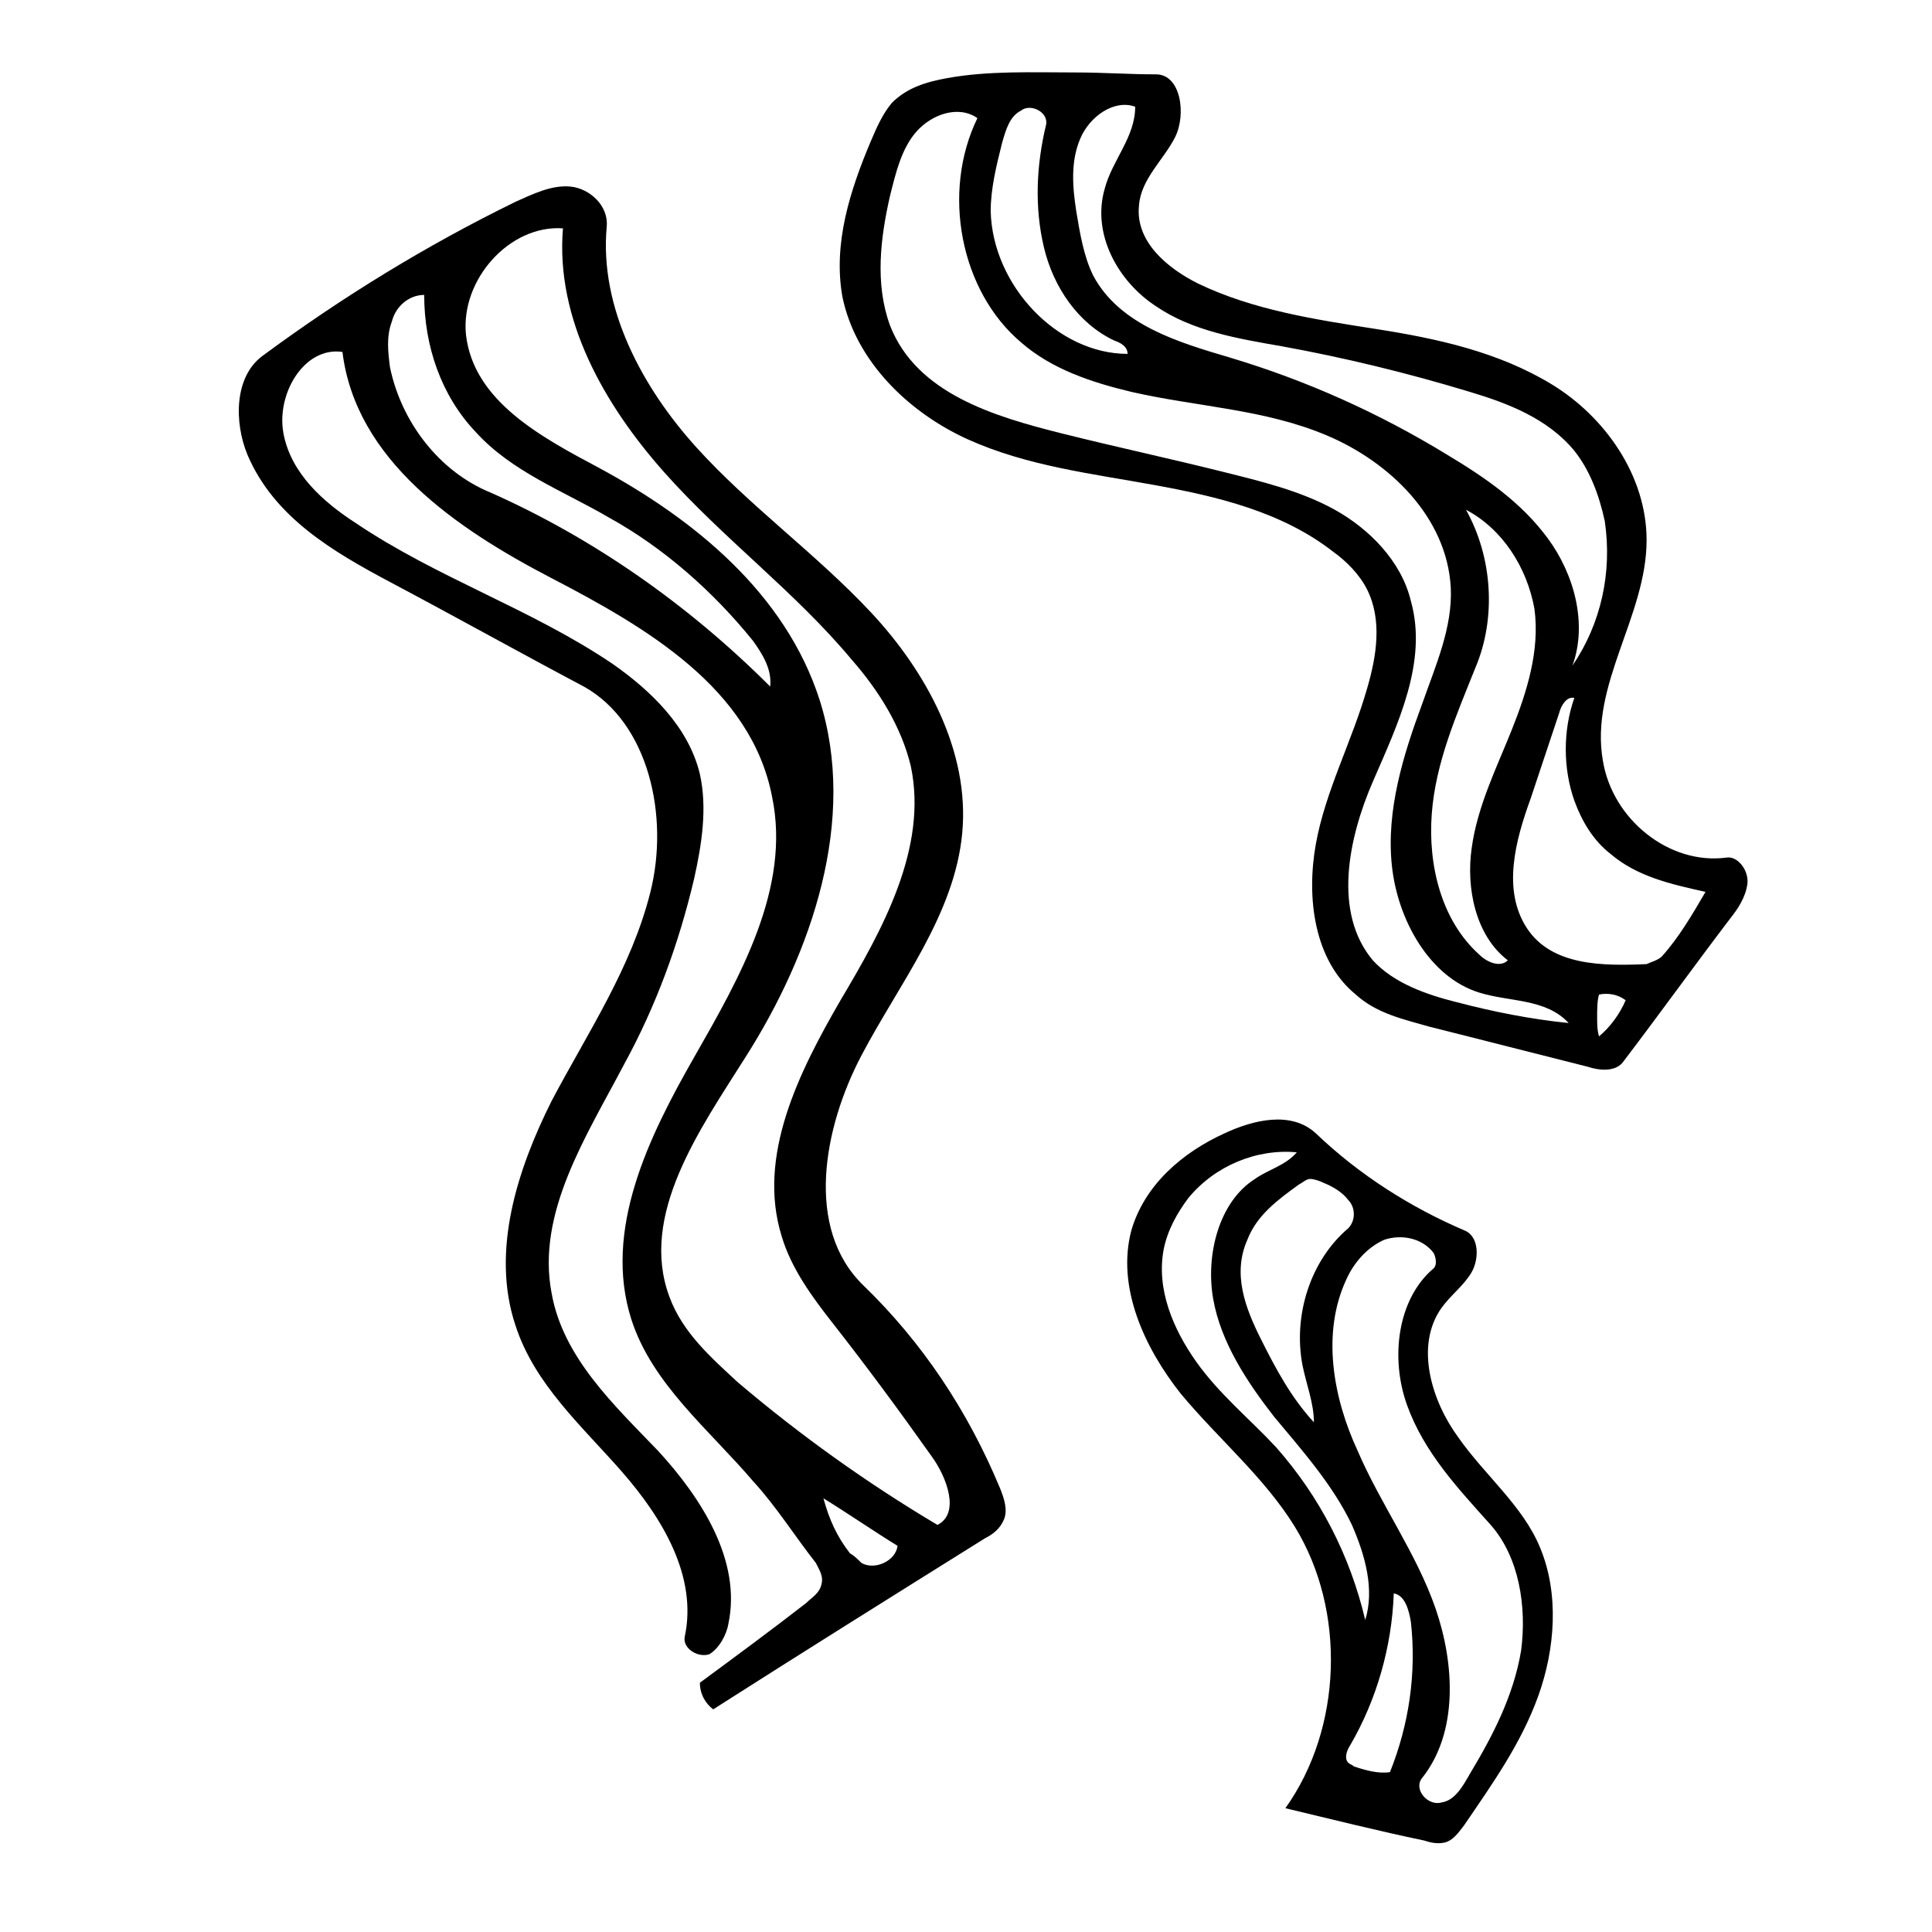
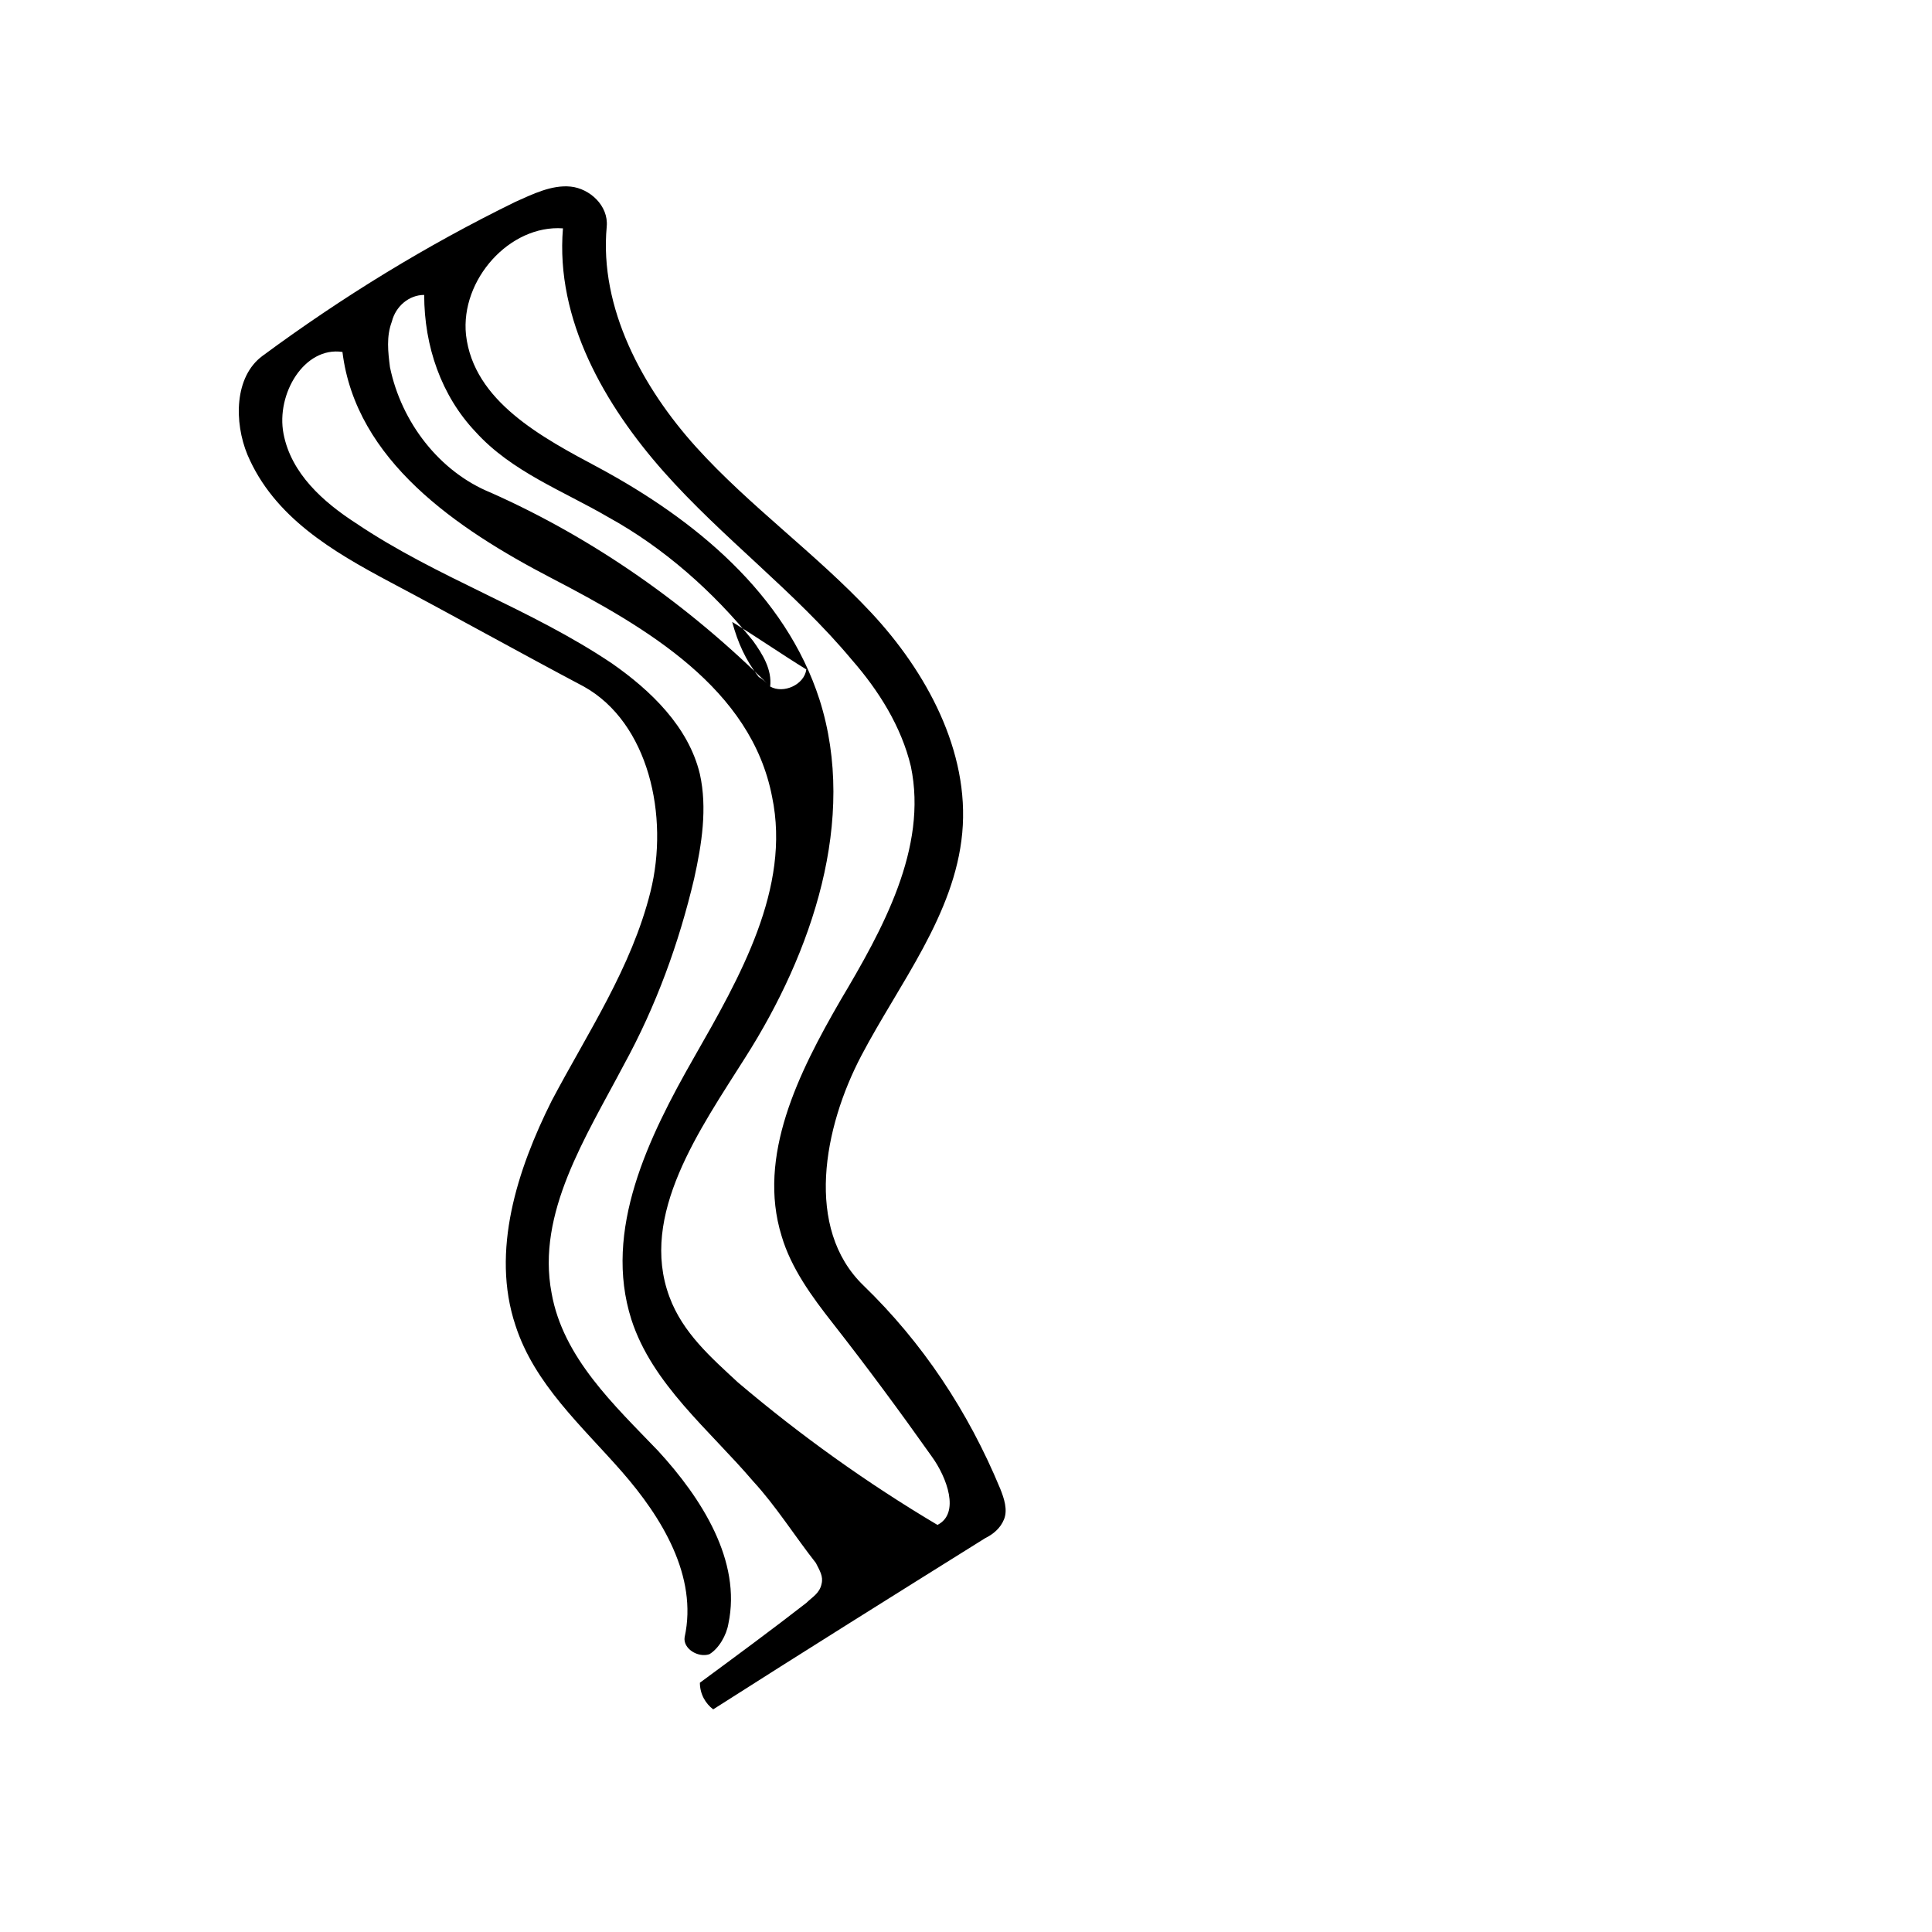
<svg xmlns="http://www.w3.org/2000/svg" fill="#000000" width="800px" height="800px" version="1.1" viewBox="144 144 512 512">
  <g>
-     <path d="m374.81 181.34c1.512-3.527 3.023-7.055 5.543-10.078 4.031-4.031 9.07-5.543 14.609-6.551 11.082-2.012 22.672-1.508 34.258-1.508 7.055 0 14.105 0.504 21.16 0.504 6.551 0 8.062 10.578 5.039 16.625-3.023 6.047-9.07 11.082-9.574 18.137-1.008 9.574 7.559 16.625 15.617 20.656 14.609 7.055 31.234 9.574 47.359 12.09 16.121 2.519 32.242 6.047 46.352 14.609 14.105 8.566 25.191 24.184 25.191 41.312 0 20.152-15.113 38.289-11.586 58.441 2.519 15.617 17.633 27.711 32.746 25.695 3.023-0.504 6.047 3.527 5.543 7.055-0.504 3.527-2.519 6.551-4.535 9.07-9.574 12.594-18.641 25.191-28.215 37.785-2.016 3.023-6.551 2.519-9.574 1.512-14.105-3.527-27.711-7.055-41.816-10.578-7.055-2.016-14.105-3.527-19.648-8.566-11.082-9.07-13.098-25.695-10.578-39.801 2.519-14.105 9.574-27.207 13.602-41.312 2.519-8.566 4.031-18.137 0-26.199-2.016-4.031-5.543-7.559-9.07-10.078-13.602-10.578-30.73-14.609-47.359-17.633-16.625-3.023-33.754-5.039-49.375-12.09-15.617-7.055-29.727-20.656-33.25-37.785-2.516-14.105 2.019-28.211 7.562-41.312m155.17 228.23c9.574 2.519 19.648 4.535 29.727 5.543-6.047-6.551-15.617-5.543-23.68-8.062-13.098-4.031-21.664-19.145-23.176-33.754-1.512-14.609 3.023-29.223 8.062-42.824 3.527-10.078 8.062-20.152 7.559-30.73-1.008-18.641-16.121-33.25-32.746-40.305s-34.258-7.559-51.891-11.586c-10.578-2.519-21.16-6.047-29.223-13.098-16.121-13.602-21.16-39.801-11.586-59.449-5.039-3.527-12.09-1.008-16.121 3.527-4.031 4.535-5.543 11.082-7.055 17.129-2.519 11.082-4.031 23.176 0 34.258 7.055 18.137 27.711 24.184 45.848 28.719 14.105 3.527 28.215 6.551 42.32 10.078 10.078 2.519 20.656 5.039 29.727 10.078 9.07 5.039 17.633 13.602 20.152 24.184 4.535 16.121-3.527 32.746-10.078 47.863-6.551 15.113-10.578 34.762 0 47.359 5.535 6.031 14.102 9.055 22.16 11.07m31.238-146.11c-7.055-8.566-17.633-12.594-27.711-15.617-16.625-5.039-33.25-9.07-49.879-12.09-11.586-2.016-23.68-4.031-33.25-10.578-10.078-6.551-17.129-19.145-13.602-31.234 2.016-7.559 8.062-13.602 8.062-21.664-5.543-2.016-12.09 2.519-14.609 8.566s-2.016 12.594-1.008 19.145c1.008 6.047 2.016 12.09 4.535 17.129 7.055 13.098 22.672 17.633 36.273 21.664 20.152 6.047 39.297 14.609 57.434 25.695 10.078 6.047 19.648 12.594 26.703 22.168 7.055 9.574 10.578 22.672 6.551 33.754 7.559-11.082 10.578-24.688 8.566-38.289-1.52-7.059-4.039-13.609-8.066-18.648m23.176 134.02c4.535-5.039 8.062-11.082 11.586-17.129-9.07-2.016-18.137-4.031-25.191-10.078-4.535-3.527-7.559-8.566-9.574-14.105-3.023-8.566-3.023-18.641 0-27.207-2.016-0.504-3.527 2.016-4.031 4.031-2.519 7.559-5.039 15.113-7.559 22.672-4.031 11.082-7.559 24.184-1.008 34.258 6.551 10.078 20.152 10.078 31.738 9.574 1.016-0.504 3.031-1.008 4.039-2.016m-51.895-118.39c7.055 12.594 8.062 28.719 2.519 41.816-5.039 12.594-10.578 25.191-11.586 38.793-1.008 13.602 2.519 28.215 12.594 37.281 2.016 2.016 5.543 3.527 7.559 1.512-8.566-6.551-11.082-19.145-9.574-29.727 1.512-11.082 6.551-21.16 10.578-31.234 4.031-10.078 7.559-21.16 6.047-32.242-2.016-11.086-8.562-21.164-18.137-26.199m-89.676-41.312c0-2.016-2.016-3.023-3.527-3.527-9.574-4.535-16.121-14.105-18.641-24.688-2.519-10.578-2.016-21.664 0.504-32.242 1.008-3.527-4.031-6.047-6.551-4.031-3.023 1.512-4.031 5.039-5.039 8.566-1.512 6.047-3.023 12.09-3.023 18.137 0.504 19.645 17.633 37.785 36.277 37.785m124.44 175.83c0 1.512 0 3.527 0.504 5.039 3.023-2.519 5.543-6.047 7.055-9.574-2.016-1.512-4.535-2.016-7.055-1.512-0.504 1.512-0.504 4.031-0.504 6.047z" />
-     <path d="m234.75 237.27c-10.078-1.512-17.633 11.082-15.617 21.664 2.016 10.578 10.578 18.137 19.145 23.68 21.664 14.609 46.352 22.672 68.016 37.281 10.078 7.055 20.152 16.625 23.176 29.223 2.016 9.07 0.504 18.641-1.512 27.711-4.031 17.129-10.078 33.754-18.641 49.375-10.078 19.145-23.176 39.297-19.145 60.457 3.023 17.129 16.625 29.727 28.215 41.816 11.586 12.594 22.168 29.223 18.641 45.848-0.504 3.023-2.519 6.551-5.039 8.062-3.023 1.008-7.055-1.512-6.551-4.535 3.527-16.121-6.047-31.738-16.625-43.832-10.578-12.09-23.176-23.176-28.215-38.793-6.551-19.648 0.504-41.312 9.574-59.449 9.574-18.137 21.16-35.266 26.199-55.418 5.039-20.152-0.504-44.84-17.633-54.41-17.129-9.07-34.258-18.641-51.387-27.711-15.113-8.062-30.73-17.129-37.785-33.754-3.527-8.566-3.527-20.656 4.031-26.199 21.16-15.617 43.328-29.223 67.008-40.809 4.535-2.016 9.574-4.535 14.609-4.031 5.039 0.504 10.078 5.039 9.574 10.578-2.016 21.664 9.574 42.824 23.68 58.441 14.105 15.617 31.738 28.215 46.352 43.832 14.609 15.617 26.199 36.777 24.184 58.441-2.016 21.664-16.625 39.801-26.703 58.945-10.078 19.145-15.113 45.848 0.504 60.961 15.617 15.113 27.711 33.25 36.273 53.906 1.008 2.519 2.016 5.543 1.008 8.062-1.008 2.519-3.023 4.031-5.039 5.039-24.184 15.113-48.367 30.23-72.043 45.344-2.016-1.512-3.527-4.031-3.527-7.055 9.574-7.055 19.145-14.105 28.215-21.16 1.512-1.512 3.527-2.519 4.031-5.039 0.504-2.016-0.504-3.527-1.512-5.543-5.555-7.059-10.594-15.117-16.641-21.668-11.586-13.602-26.703-25.695-32.242-42.824-7.559-23.68 4.535-48.367 16.625-69.527 12.09-21.16 25.695-44.84 20.656-69.023-5.543-28.719-33.25-44.84-58.441-57.938-25.191-13.098-51.891-31.234-55.418-59.949m129.98 257.45c-5.543-7.055-11.082-14.609-13.602-23.176-6.551-21.16 4.535-43.328 15.617-62.473 11.082-18.641 23.176-40.305 18.641-61.969-2.519-10.578-8.566-20.152-15.617-28.215-15.113-18.137-34.258-32.242-49.879-49.879-15.617-17.633-28.719-40.305-26.703-64.488-14.105-1.008-27.207 13.602-25.695 28.215 2.016 17.633 20.152 27.207 35.266 35.266 25.191 13.602 49.375 33.25 58.441 61.465 10.078 31.738-2.016 67.008-19.648 94.715-12.09 19.145-28.215 41.816-20.152 63.48 3.527 9.574 11.082 16.121 18.137 22.672 16.625 14.105 34.258 26.703 52.898 37.785 6.047-3.023 2.519-12.594-1.512-18.137-8.559-12.086-17.121-23.676-26.191-35.262m-16.625-168.78c0.504-4.535-2.016-8.566-4.535-12.09-10.578-13.098-23.68-24.688-38.289-32.746-12.09-7.055-25.695-12.09-35.266-22.672-9.07-9.574-13.602-22.672-13.602-36.273-4.031 0-7.559 3.023-8.566 7.055-1.512 4.031-1.008 8.062-0.504 12.09 3.023 14.609 13.098 27.711 26.703 33.25 27.203 12.09 52.395 29.723 74.059 51.387m24.184 232.26c3.527 2.016 9.07-0.504 9.574-4.535-6.551-4.031-13.098-8.566-19.648-12.594 1.512 5.543 3.527 10.078 7.055 14.609 1.004 0.504 2.012 1.512 3.019 2.519z" />
-     <path d="m484.64 623.19c15.113-21.16 16.121-52.395 2.519-74.562-8.062-13.098-20.152-23.176-30.23-35.266-9.574-12.09-17.129-28.215-13.098-43.328 3.527-12.09 13.602-20.656 24.688-25.695 7.559-3.527 17.633-6.047 24.184 0 11.586 11.082 25.191 19.648 39.297 25.695 4.031 1.512 4.031 7.559 2.016 11.082-2.016 3.527-5.543 6.047-8.062 9.574-7.055 10.078-2.519 24.688 4.535 34.258 7.055 10.078 17.129 18.137 21.664 29.223 5.039 12.09 4.031 26.703-0.504 39.297-4.535 12.594-12.09 23.176-19.648 34.258-1.512 2.016-3.023 4.031-5.039 4.535-2.016 0.504-4.031 0-5.543-0.504-12.09-2.523-24.18-5.543-36.777-8.566m54.414-75.07c-8.566-9.574-17.633-19.145-22.168-31.738-4.535-12.594-2.519-28.215 7.055-36.273 1.008-1.008 0.504-3.023 0-4.031-3.023-4.031-8.566-5.039-13.098-3.527-4.535 2.016-8.062 6.047-10.078 10.578-6.551 14.105-3.527 31.234 3.023 45.344 6.047 14.105 15.617 27.207 20.656 41.816 5.039 14.609 6.047 32.746-3.527 44.84-2.519 3.023 1.512 7.559 5.039 6.551 3.527-0.504 5.543-4.031 7.559-7.559 6.047-10.078 11.586-20.656 13.602-32.746 1.508-11.59-0.508-24.688-8.062-33.254m-51.391-98.746c-10.578-1.008-21.664 3.527-28.719 12.09-3.023 4.031-5.543 8.566-6.551 13.602-2.016 10.578 2.519 21.16 8.566 29.727 6.047 8.566 14.105 15.113 21.16 22.672 11.586 13.098 19.648 28.719 23.68 45.848 2.519-8.062 0-17.129-3.527-25.191-5.039-10.578-13.098-19.648-20.656-28.719-7.055-9.07-14.105-19.648-16.121-31.234-2.016-11.586 1.512-25.695 11.082-31.738 3.531-2.519 8.062-3.527 11.086-7.055m-9.57 49.375c4.031 8.062 8.062 15.617 14.105 22.168 0-5.039-2.016-10.078-3.023-15.113-2.519-13.098 2.016-27.711 12.09-36.273 2.016-2.016 2.016-5.543 0-7.559-1.512-2.016-4.031-3.527-6.551-4.535-1.008-0.504-2.519-1.008-3.527-1.008-1.008 0-2.016 1.008-3.023 1.512-5.543 4.031-11.082 8.062-13.602 14.609-4.027 9.07-0.5 18.137 3.531 26.199m24.688 113.36c3.023 1.008 6.551 2.016 9.574 1.512 5.039-12.594 7.055-26.199 5.543-39.801-0.504-3.023-1.512-7.055-4.535-7.559-0.504 14.105-4.535 28.215-11.586 40.305-1.008 1.512-1.512 3.527-0.504 4.535 0.5 0.504 1.004 0.504 1.508 1.008z" />
+     <path d="m234.75 237.27c-10.078-1.512-17.633 11.082-15.617 21.664 2.016 10.578 10.578 18.137 19.145 23.68 21.664 14.609 46.352 22.672 68.016 37.281 10.078 7.055 20.152 16.625 23.176 29.223 2.016 9.07 0.504 18.641-1.512 27.711-4.031 17.129-10.078 33.754-18.641 49.375-10.078 19.145-23.176 39.297-19.145 60.457 3.023 17.129 16.625 29.727 28.215 41.816 11.586 12.594 22.168 29.223 18.641 45.848-0.504 3.023-2.519 6.551-5.039 8.062-3.023 1.008-7.055-1.512-6.551-4.535 3.527-16.121-6.047-31.738-16.625-43.832-10.578-12.09-23.176-23.176-28.215-38.793-6.551-19.648 0.504-41.312 9.574-59.449 9.574-18.137 21.16-35.266 26.199-55.418 5.039-20.152-0.504-44.84-17.633-54.41-17.129-9.07-34.258-18.641-51.387-27.711-15.113-8.062-30.73-17.129-37.785-33.754-3.527-8.566-3.527-20.656 4.031-26.199 21.16-15.617 43.328-29.223 67.008-40.809 4.535-2.016 9.574-4.535 14.609-4.031 5.039 0.504 10.078 5.039 9.574 10.578-2.016 21.664 9.574 42.824 23.68 58.441 14.105 15.617 31.738 28.215 46.352 43.832 14.609 15.617 26.199 36.777 24.184 58.441-2.016 21.664-16.625 39.801-26.703 58.945-10.078 19.145-15.113 45.848 0.504 60.961 15.617 15.113 27.711 33.25 36.273 53.906 1.008 2.519 2.016 5.543 1.008 8.062-1.008 2.519-3.023 4.031-5.039 5.039-24.184 15.113-48.367 30.23-72.043 45.344-2.016-1.512-3.527-4.031-3.527-7.055 9.574-7.055 19.145-14.105 28.215-21.16 1.512-1.512 3.527-2.519 4.031-5.039 0.504-2.016-0.504-3.527-1.512-5.543-5.555-7.059-10.594-15.117-16.641-21.668-11.586-13.602-26.703-25.695-32.242-42.824-7.559-23.68 4.535-48.367 16.625-69.527 12.09-21.16 25.695-44.84 20.656-69.023-5.543-28.719-33.25-44.84-58.441-57.938-25.191-13.098-51.891-31.234-55.418-59.949m129.98 257.45c-5.543-7.055-11.082-14.609-13.602-23.176-6.551-21.16 4.535-43.328 15.617-62.473 11.082-18.641 23.176-40.305 18.641-61.969-2.519-10.578-8.566-20.152-15.617-28.215-15.113-18.137-34.258-32.242-49.879-49.879-15.617-17.633-28.719-40.305-26.703-64.488-14.105-1.008-27.207 13.602-25.695 28.215 2.016 17.633 20.152 27.207 35.266 35.266 25.191 13.602 49.375 33.25 58.441 61.465 10.078 31.738-2.016 67.008-19.648 94.715-12.09 19.145-28.215 41.816-20.152 63.48 3.527 9.574 11.082 16.121 18.137 22.672 16.625 14.105 34.258 26.703 52.898 37.785 6.047-3.023 2.519-12.594-1.512-18.137-8.559-12.086-17.121-23.676-26.191-35.262m-16.625-168.78c0.504-4.535-2.016-8.566-4.535-12.09-10.578-13.098-23.68-24.688-38.289-32.746-12.09-7.055-25.695-12.09-35.266-22.672-9.07-9.574-13.602-22.672-13.602-36.273-4.031 0-7.559 3.023-8.566 7.055-1.512 4.031-1.008 8.062-0.504 12.09 3.023 14.609 13.098 27.711 26.703 33.25 27.203 12.09 52.395 29.723 74.059 51.387c3.527 2.016 9.07-0.504 9.574-4.535-6.551-4.031-13.098-8.566-19.648-12.594 1.512 5.543 3.527 10.078 7.055 14.609 1.004 0.504 2.012 1.512 3.019 2.519z" />
  </g>
</svg>